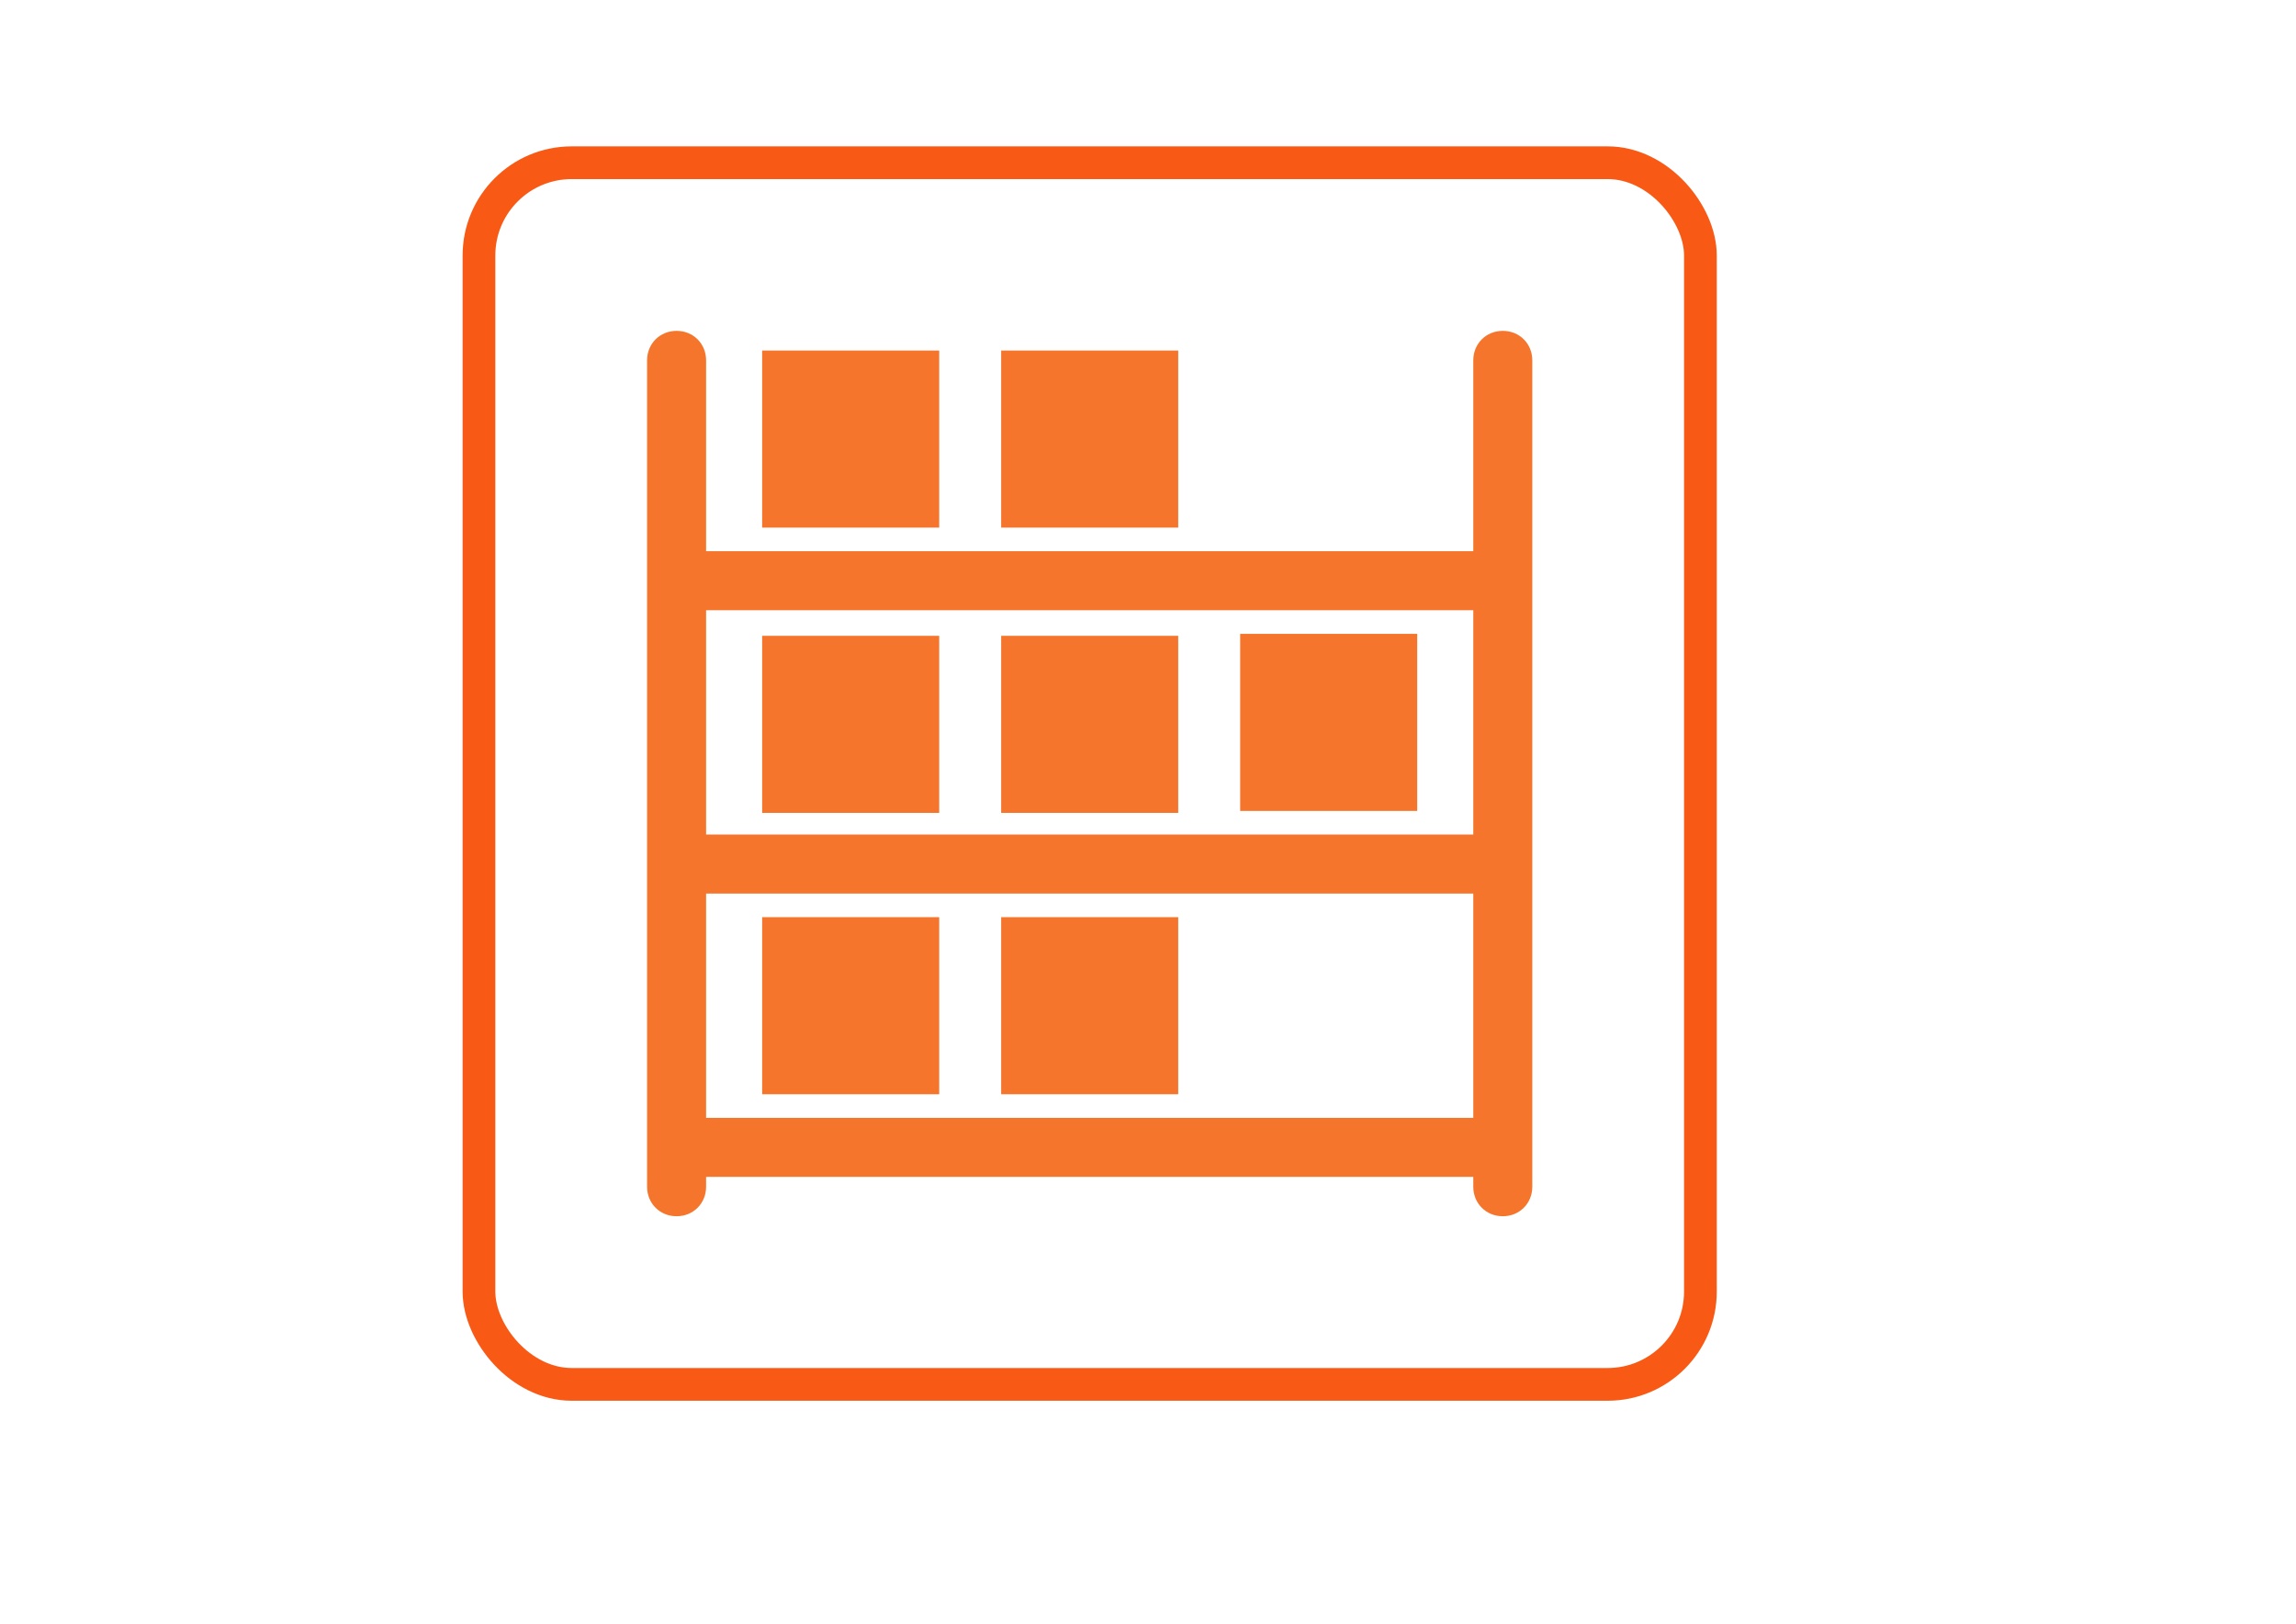
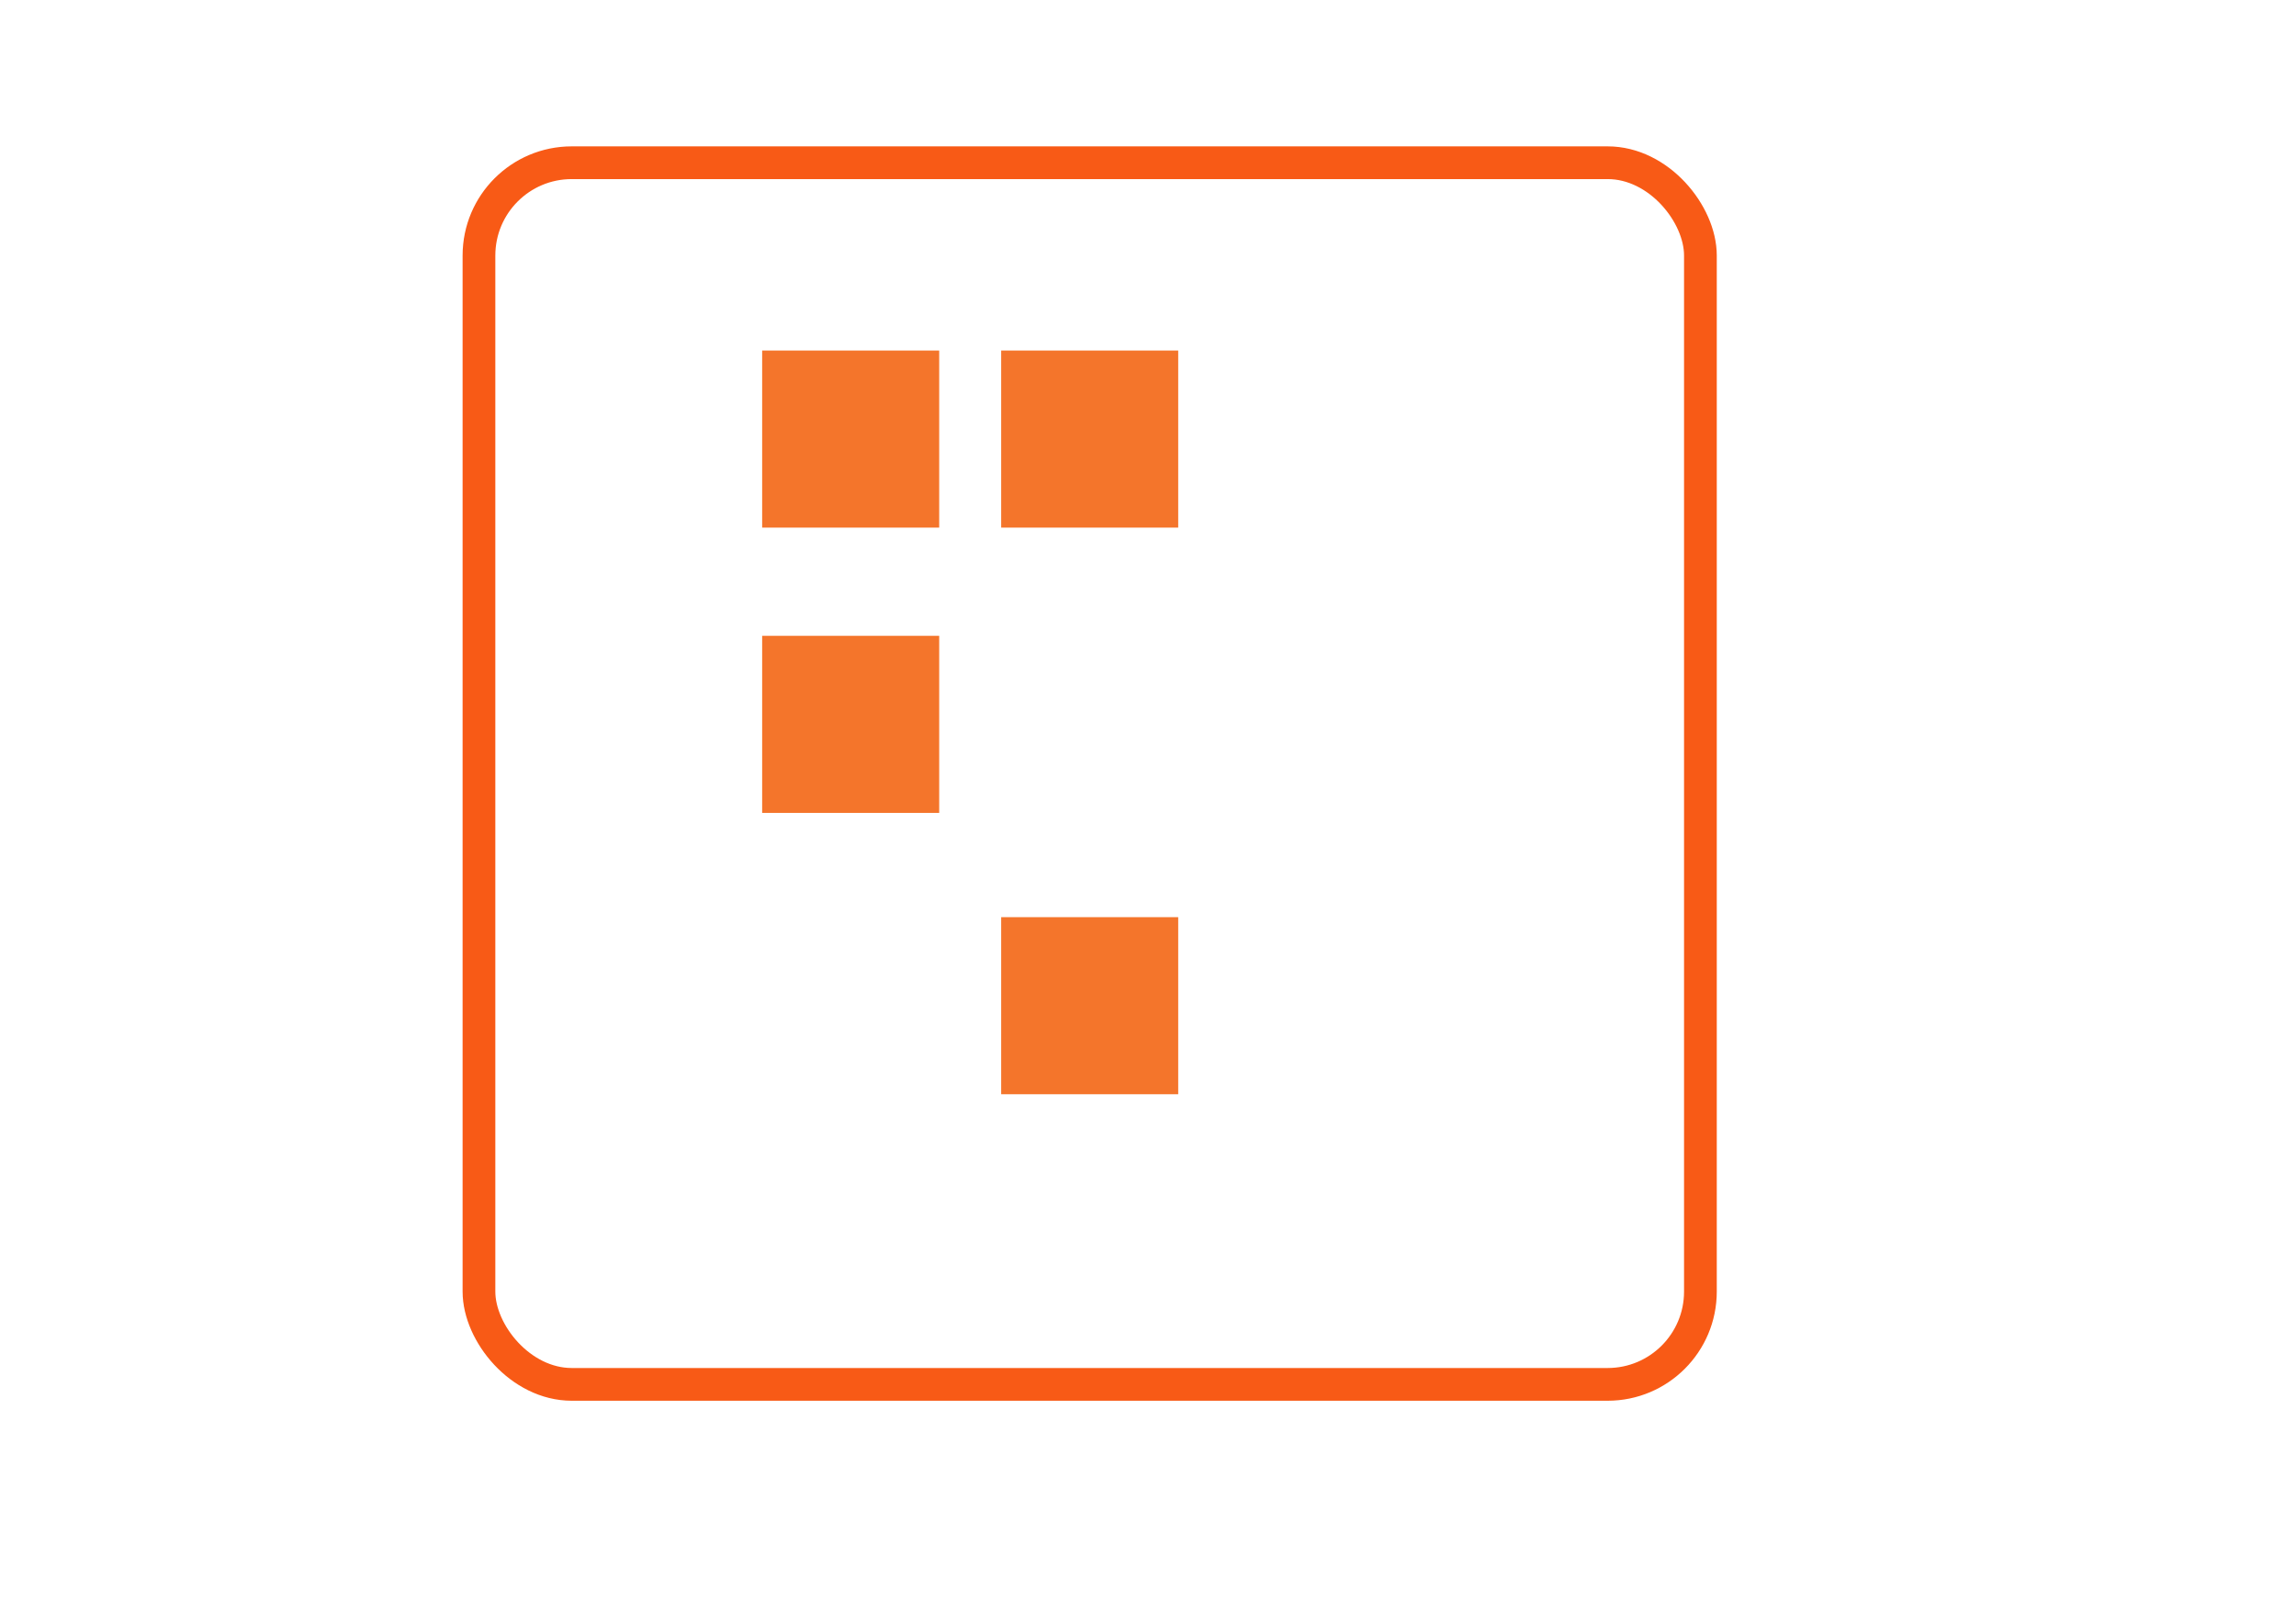
<svg xmlns="http://www.w3.org/2000/svg" xmlns:ns1="http://schemas.microsoft.com/visio/2003/SVGExtensions/" width="11.693in" height="8.268in" viewBox="0 0 841.89 595.276" xml:space="preserve" color-interpolation-filters="sRGB" class="st3">
  <ns1:documentProperties ns1:langID="1033" ns1:metric="true" ns1:viewMarkup="false">
    <ns1:userDefs>
      <ns1:ud ns1:nameU="msvSubprocessMaster" ns1:prompt="" ns1:val="VT4(Rectangle)" />
      <ns1:ud ns1:nameU="msvNoAutoConnect" ns1:val="VT0(1):26" />
    </ns1:userDefs>
  </ns1:documentProperties>
  <style type="text/css">
	
		.st1 {fill:none;stroke:#f85a16;stroke-width:12}
		.st2 {fill:#f4752b;stroke:none;stroke-linecap:butt;stroke-width:6.12}
		.st3 {fill:none;fill-rule:evenodd;font-size:12px;overflow:visible;stroke-linecap:square;stroke-miterlimit:3}
	
	</style>
  <g ns1:mID="7" ns1:index="5" ns1:groupContext="foregroundPage">
    <ns1:userDefs>
      <ns1:ud ns1:nameU="msvThemeOrder" ns1:val="VT0(0):26" />
    </ns1:userDefs>
    <title>Page-5</title>
    <ns1:pageProperties ns1:drawingScale="0.0393701" ns1:pageScale="0.0393701" ns1:drawingUnits="24" ns1:shadowOffsetX="8.50394" ns1:shadowOffsetY="-8.50394" />
    <g id="group922-1" transform="translate(175.627,-87.752)" ns1:mID="922" ns1:groupContext="group">
      <title>Sheet.922</title>
      <g id="shape18-2" ns1:mID="18" ns1:groupContext="shape">
        <title>Sheet.18</title>
        <rect x="0" y="147.402" width="447.874" height="447.874" rx="34.016" ry="34.016" class="st1" />
      </g>
    </g>
    <g id="group1403-4" transform="translate(237.27,-149.396)" ns1:mID="1403" ns1:groupContext="group">
      <title>Sheet.1403</title>
      <g id="group1404-5" ns1:mID="1404" ns1:groupContext="group">
        <title>Sheet.1404</title>
        <g id="shape1405-6" ns1:mID="1405" ns1:groupContext="shape">
          <title>Sheet.1405</title>
-           <path d="M313.77 270.69 C307.64 270.69 302.95 275.38 302.95 281.51 L302.95 351.47 L21.64 351.47 L21.64 281.51          C21.64 275.38 16.95 270.69 10.82 270.69 C4.69 270.69 0 275.38 0 281.51 L0 584.46 C0 590.59 4.69          595.28 10.82 595.28 C16.95 595.28 21.64 590.59 21.64 584.46 L21.64 580.85 L302.95 580.85 L302.95          584.46 C302.95 590.59 307.64 595.28 313.77 595.28 C319.9 595.28 324.59 590.59 324.59 584.46 L324.59          281.51 C324.59 275.38 319.9 270.69 313.77 270.69 ZM302.95 373.11 L302.95 455.34 L21.64 455.34 L21.64          373.11 L302.95 373.11 ZM21.64 559.21 L21.64 476.98 L302.95 476.98 L302.95 559.21 L21.64 559.21 Z" class="st2" />
        </g>
        <g id="shape1406-8" ns1:mID="1406" ns1:groupContext="shape" transform="translate(42.196,-252.457)">
          <title>Sheet.1406</title>
          <rect x="0" y="530.358" width="64.918" height="64.918" class="st2" />
        </g>
        <g id="shape1407-10" ns1:mID="1407" ns1:groupContext="shape" transform="translate(129.835,-252.457)">
          <title>Sheet.1407</title>
          <rect x="0" y="530.358" width="64.918" height="64.918" class="st2" />
        </g>
        <g id="shape1408-12" ns1:mID="1408" ns1:groupContext="shape" transform="translate(42.196,-147.868)">
          <title>Sheet.1408</title>
          <rect x="0" y="530.358" width="64.918" height="64.918" class="st2" />
        </g>
        <g id="shape1409-14" ns1:mID="1409" ns1:groupContext="shape" transform="translate(129.835,-147.868)">
          <title>Sheet.1409</title>
-           <rect x="0" y="530.358" width="64.918" height="64.918" class="st2" />
        </g>
        <g id="shape1410-16" ns1:mID="1410" ns1:groupContext="shape" transform="translate(217.474,-148.589)">
          <title>Sheet.1410</title>
-           <rect x="0" y="530.358" width="64.918" height="64.918" class="st2" />
        </g>
        <g id="shape1411-18" ns1:mID="1411" ns1:groupContext="shape" transform="translate(42.196,-44.721)">
          <title>Sheet.1411</title>
-           <rect x="0" y="530.358" width="64.918" height="64.918" class="st2" />
        </g>
        <g id="shape1412-20" ns1:mID="1412" ns1:groupContext="shape" transform="translate(129.835,-44.721)">
          <title>Sheet.1412</title>
          <rect x="0" y="530.358" width="64.918" height="64.918" class="st2" />
        </g>
      </g>
    </g>
  </g>
</svg>